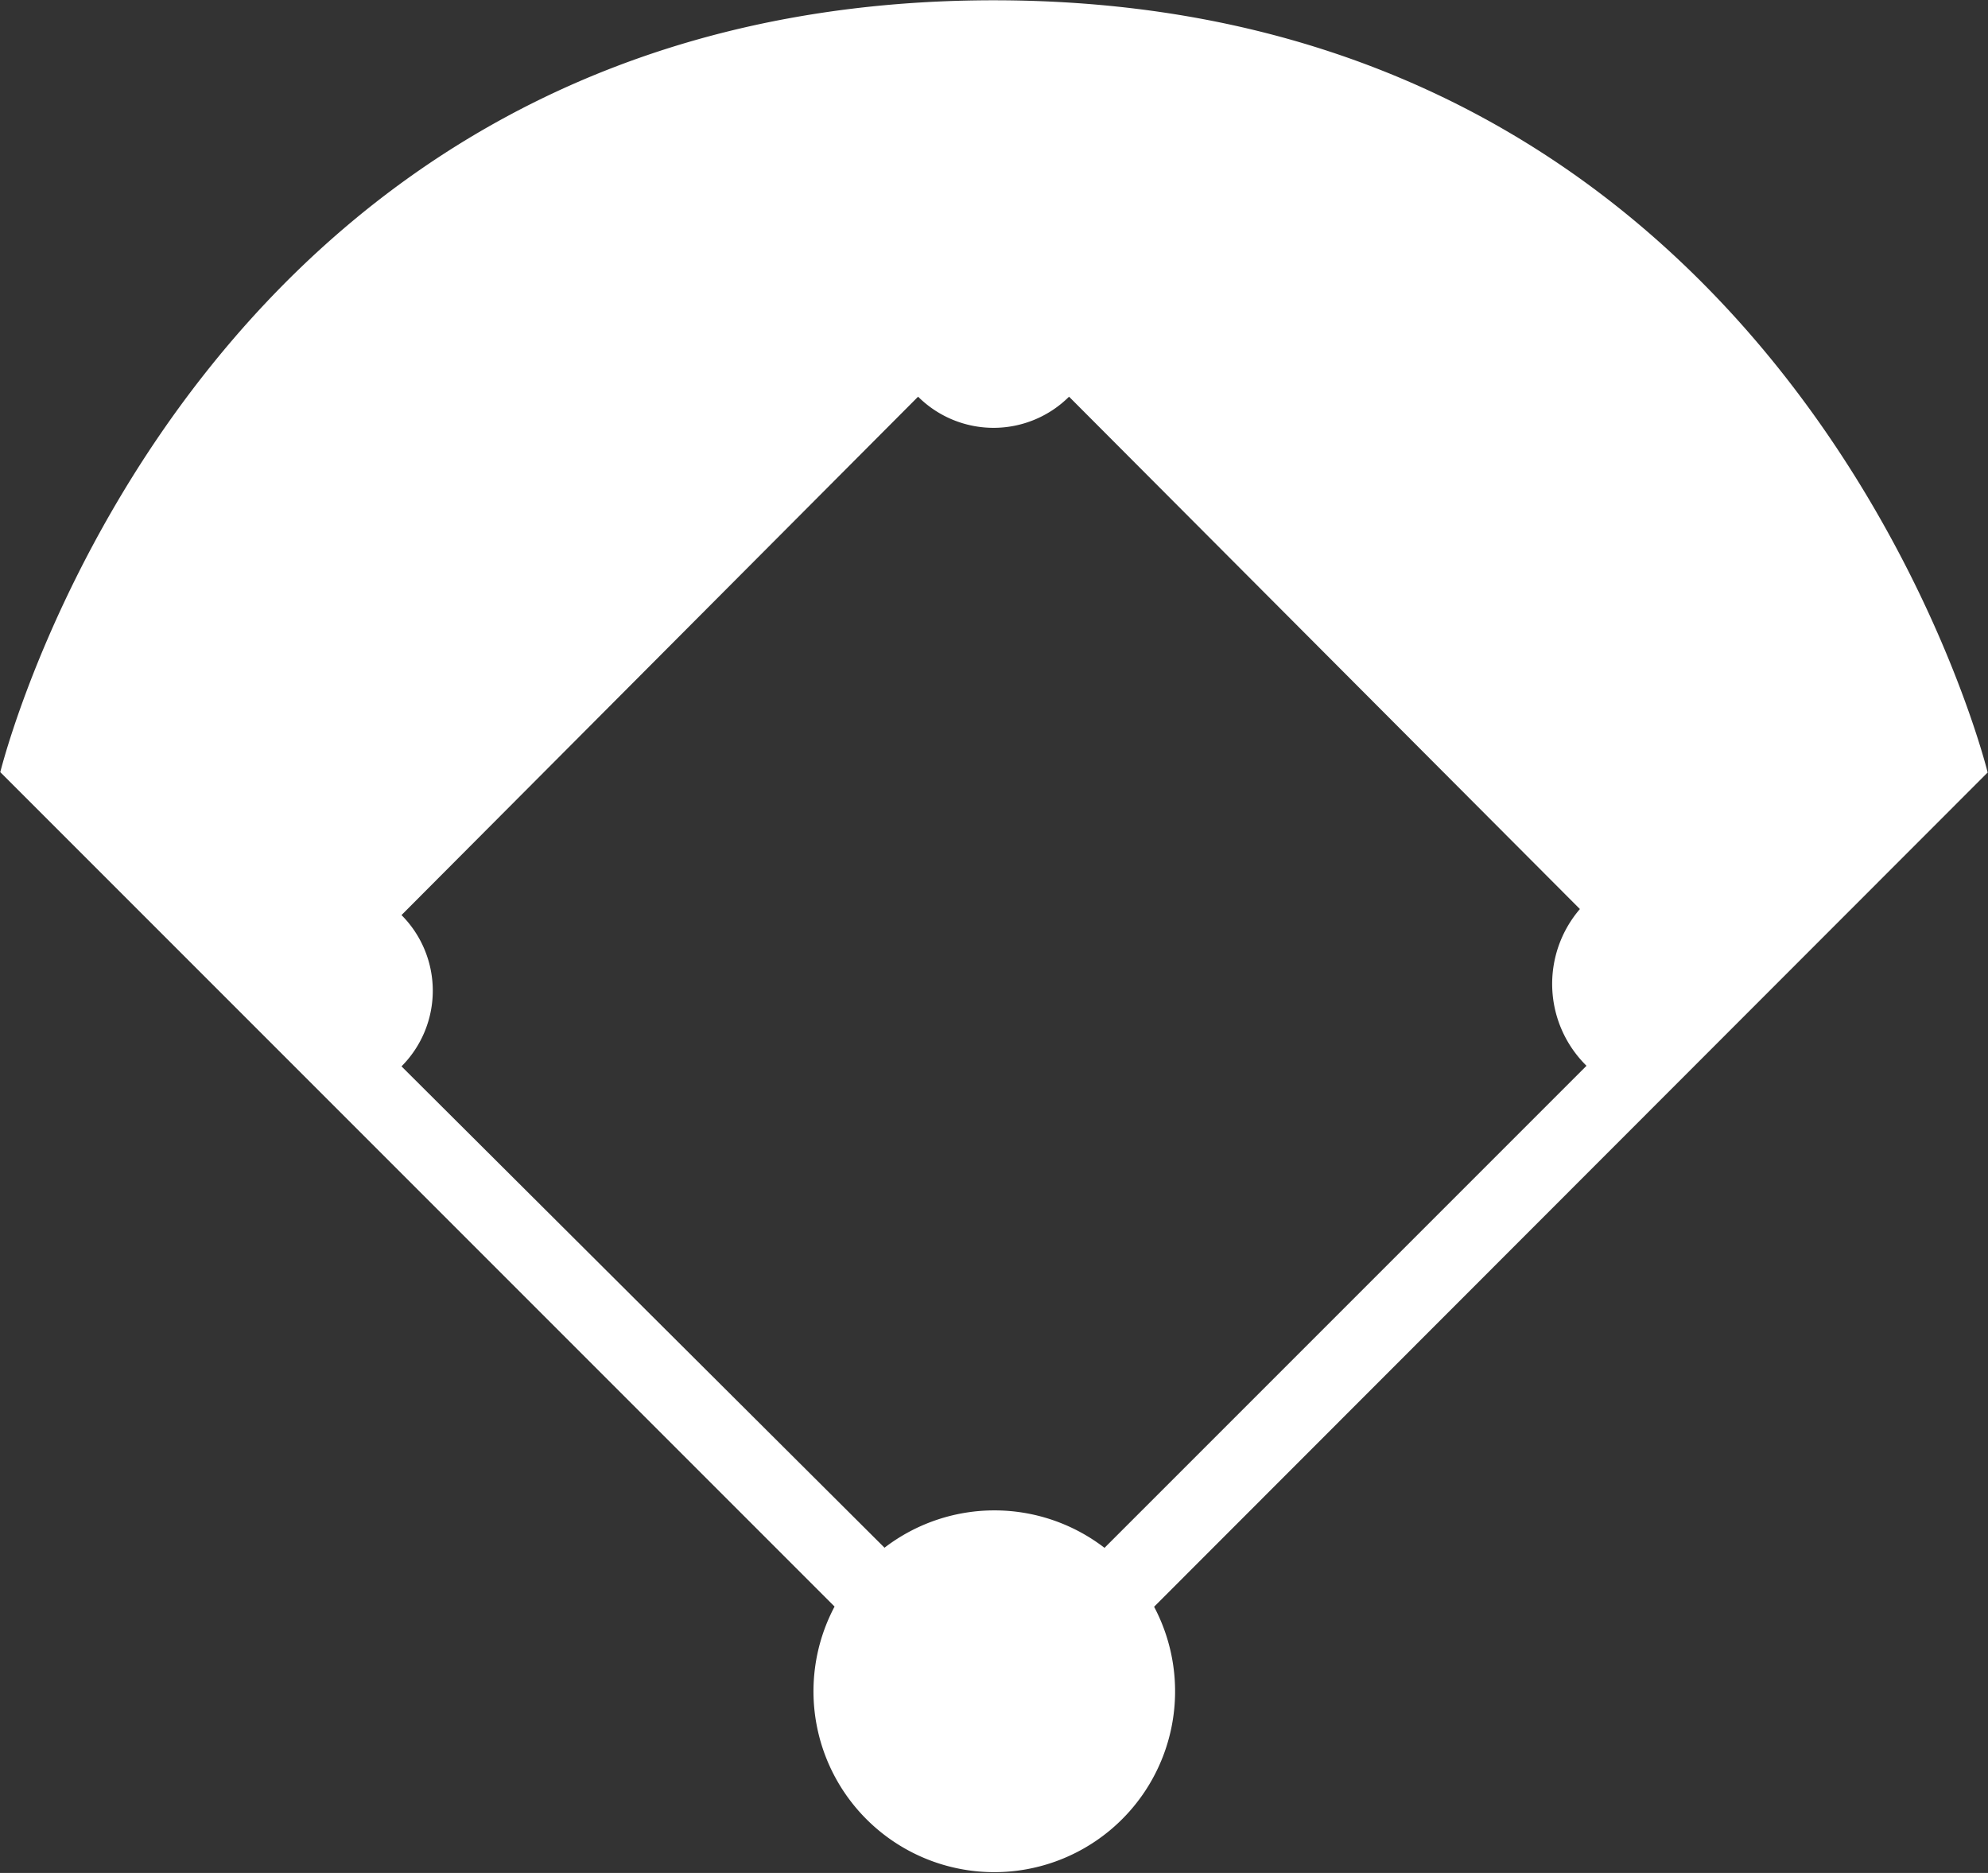
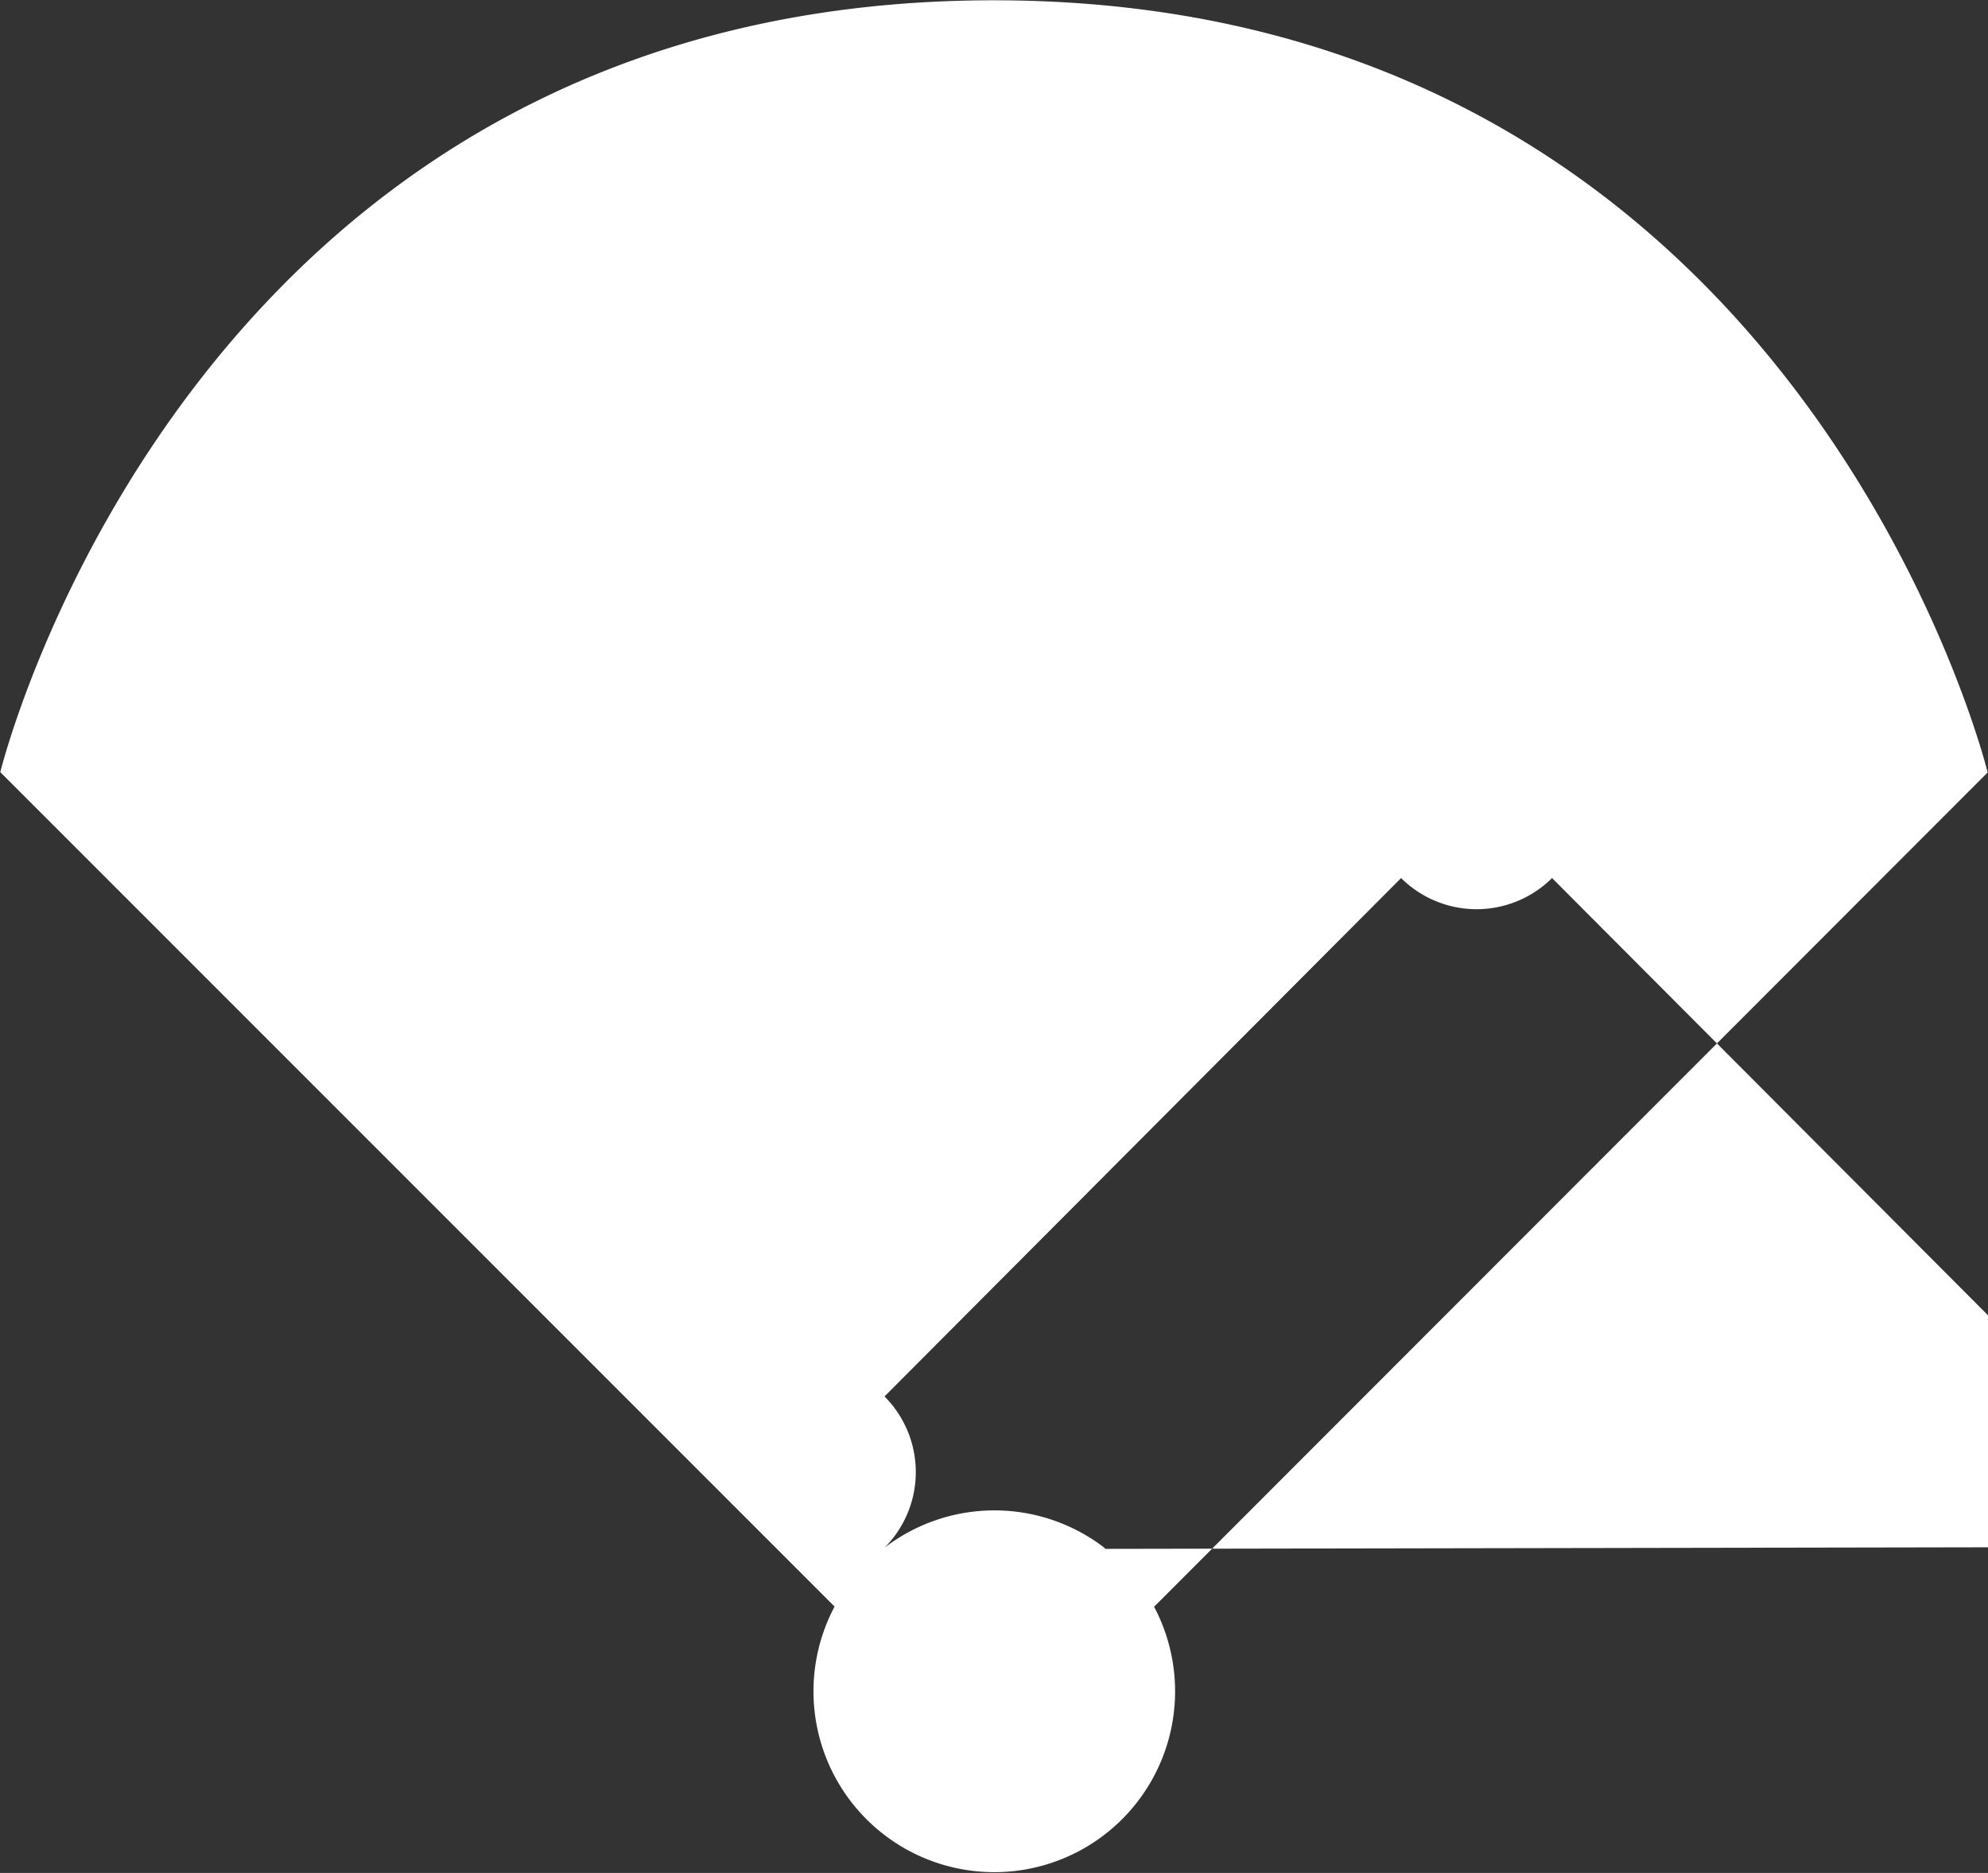
<svg xmlns="http://www.w3.org/2000/svg" data-name="Layer 1" width="69.27" height="65.25">
  <rect width="100%" height="100%" fill="#333333" stroke="none" />
-   <path d="M69.26 26.92c-.2-.82-7-26.91-34.63-26.91C7.21.01.32 25.67.01 26.9l29.07 29.07a6.3 6.3 0 1 0 11.13 0l-1.73-2.05a6.29 6.29 0 0 0-7.66 0L13.99 37.15a3.73 3.73 0 0 0 0-5.27l18-18.06a3.73 3.73 0 0 0 5.26 0l17.8 17.85a4 4 0 0 0 .23 5.46L38.45 53.96l1.73 2.05 29.07-29.09" fill="#fff" />
+   <path d="M69.26 26.92c-.2-.82-7-26.91-34.63-26.91C7.21.01.32 25.67.01 26.9l29.07 29.07a6.3 6.3 0 1 0 11.13 0l-1.73-2.05a6.29 6.29 0 0 0-7.66 0a3.73 3.73 0 0 0 0-5.27l18-18.06a3.73 3.73 0 0 0 5.26 0l17.8 17.85a4 4 0 0 0 .23 5.46L38.45 53.96l1.73 2.05 29.07-29.09" fill="#fff" />
</svg>